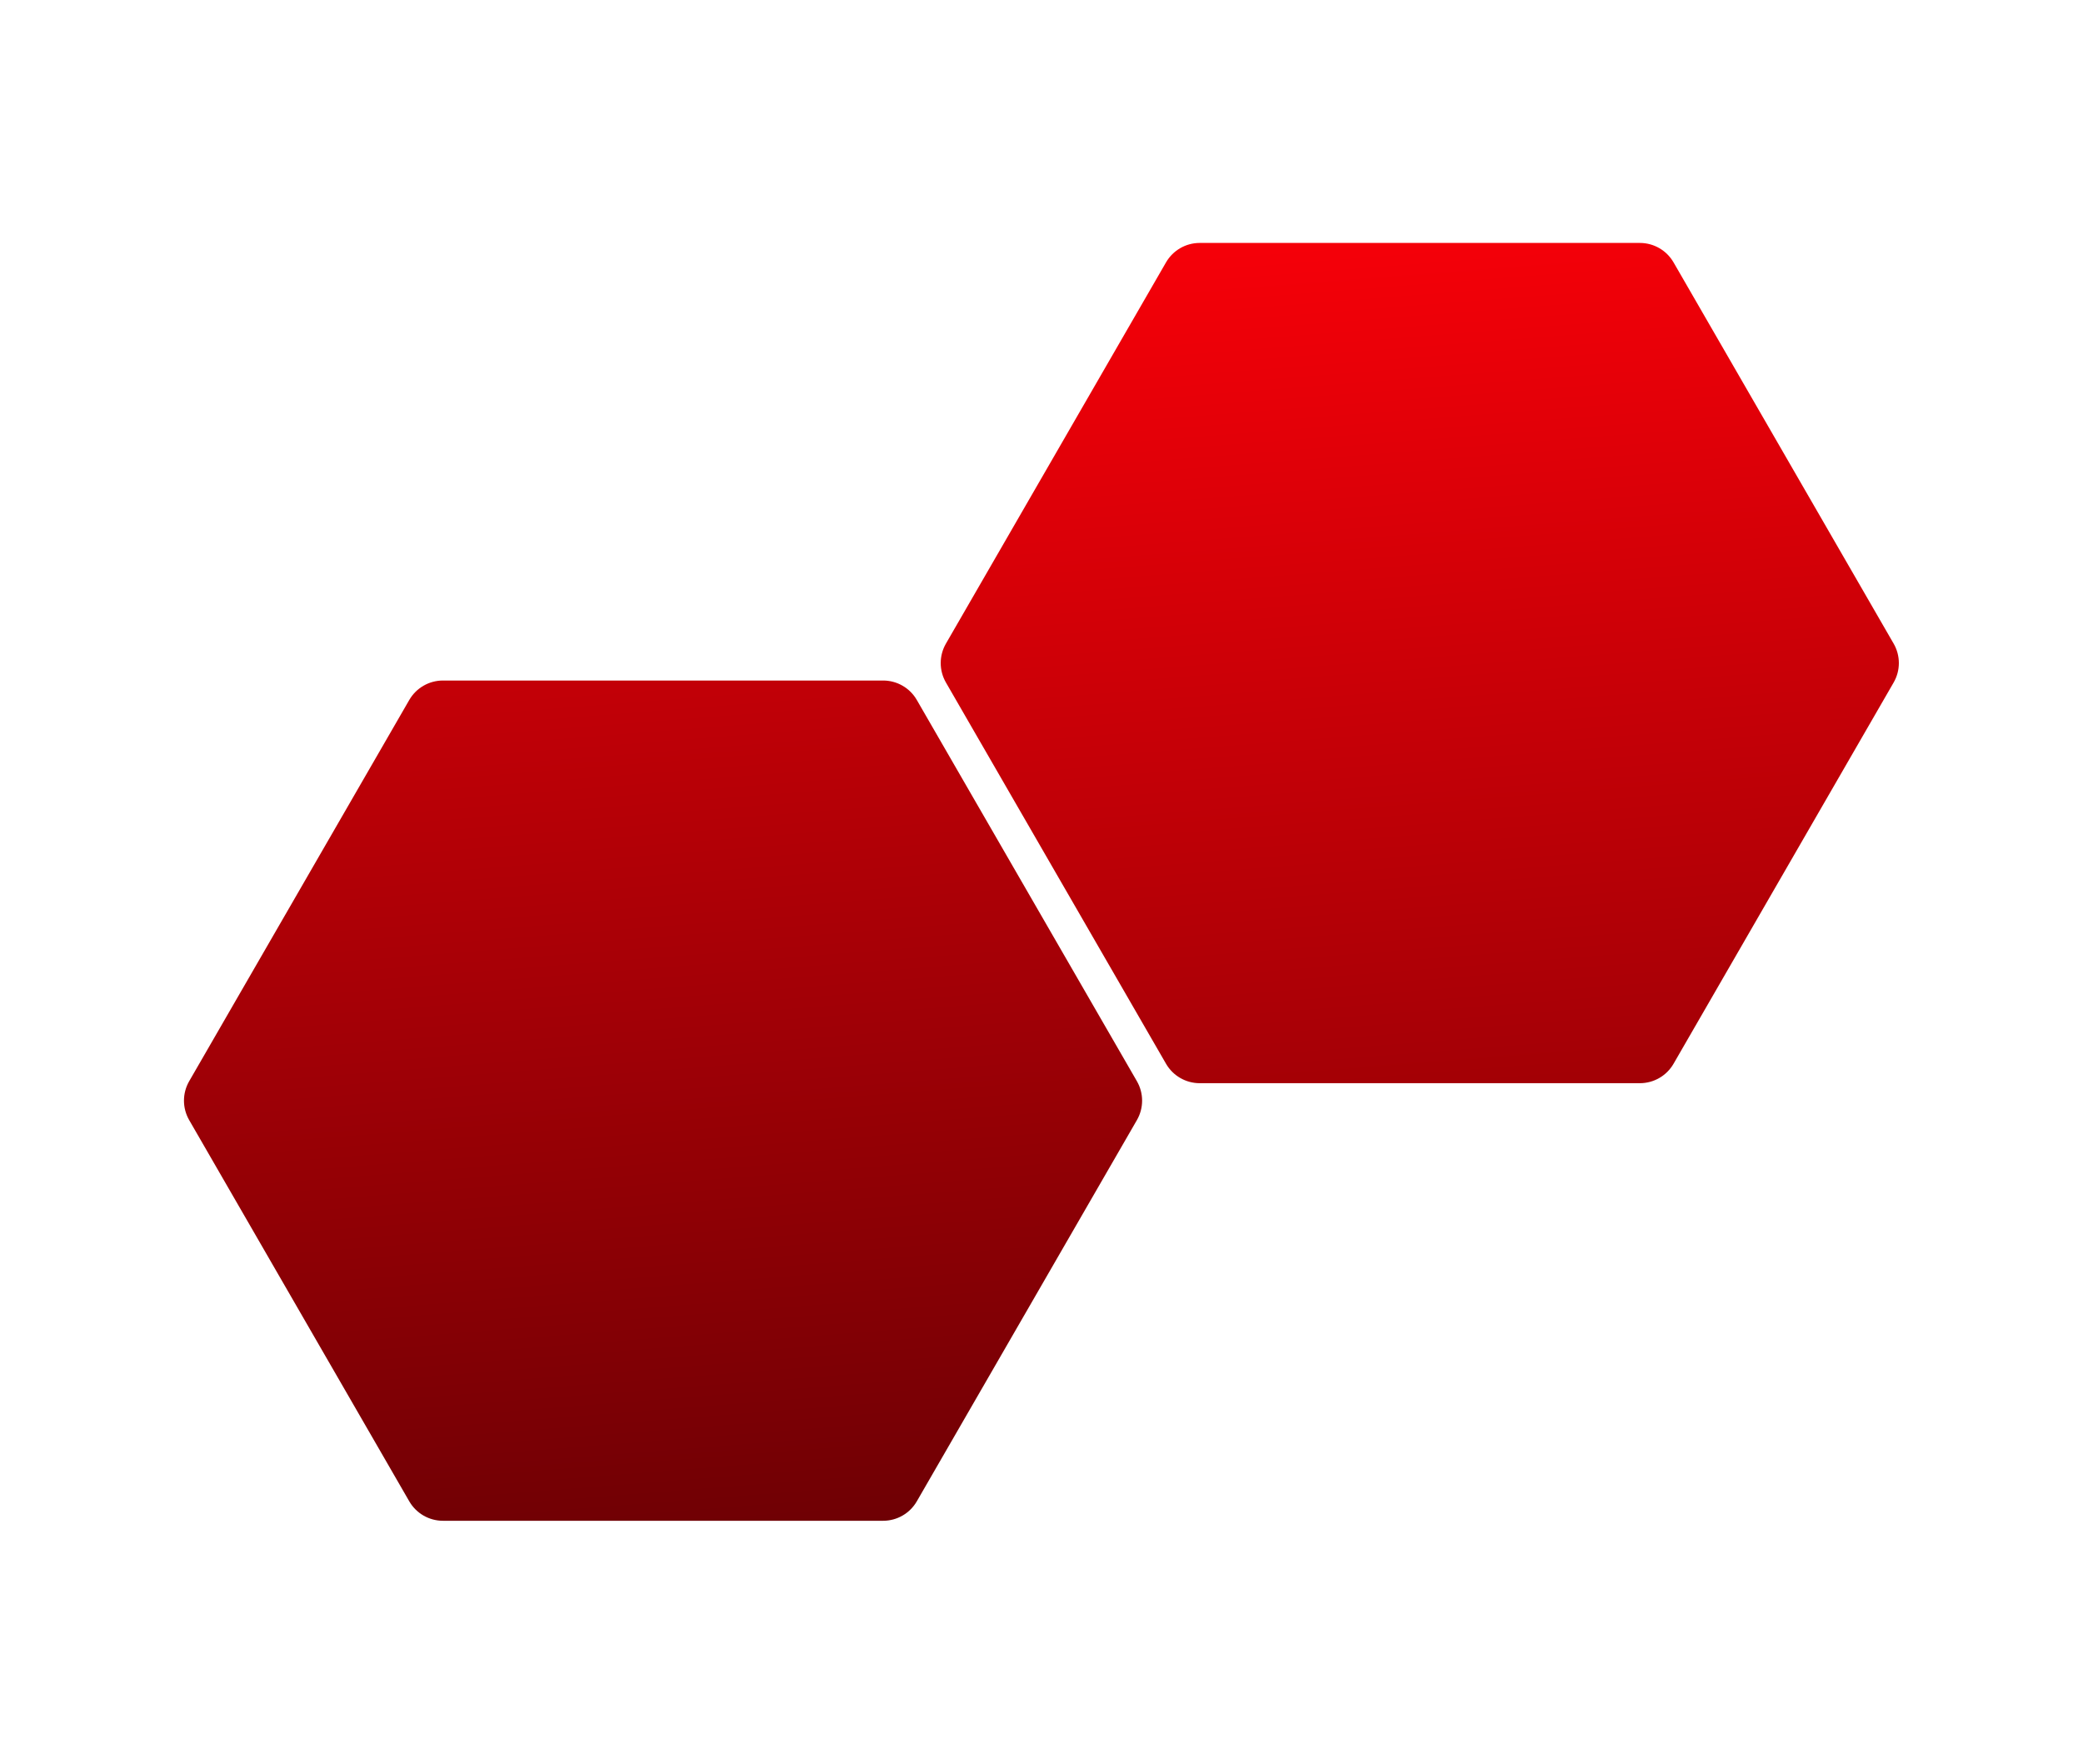
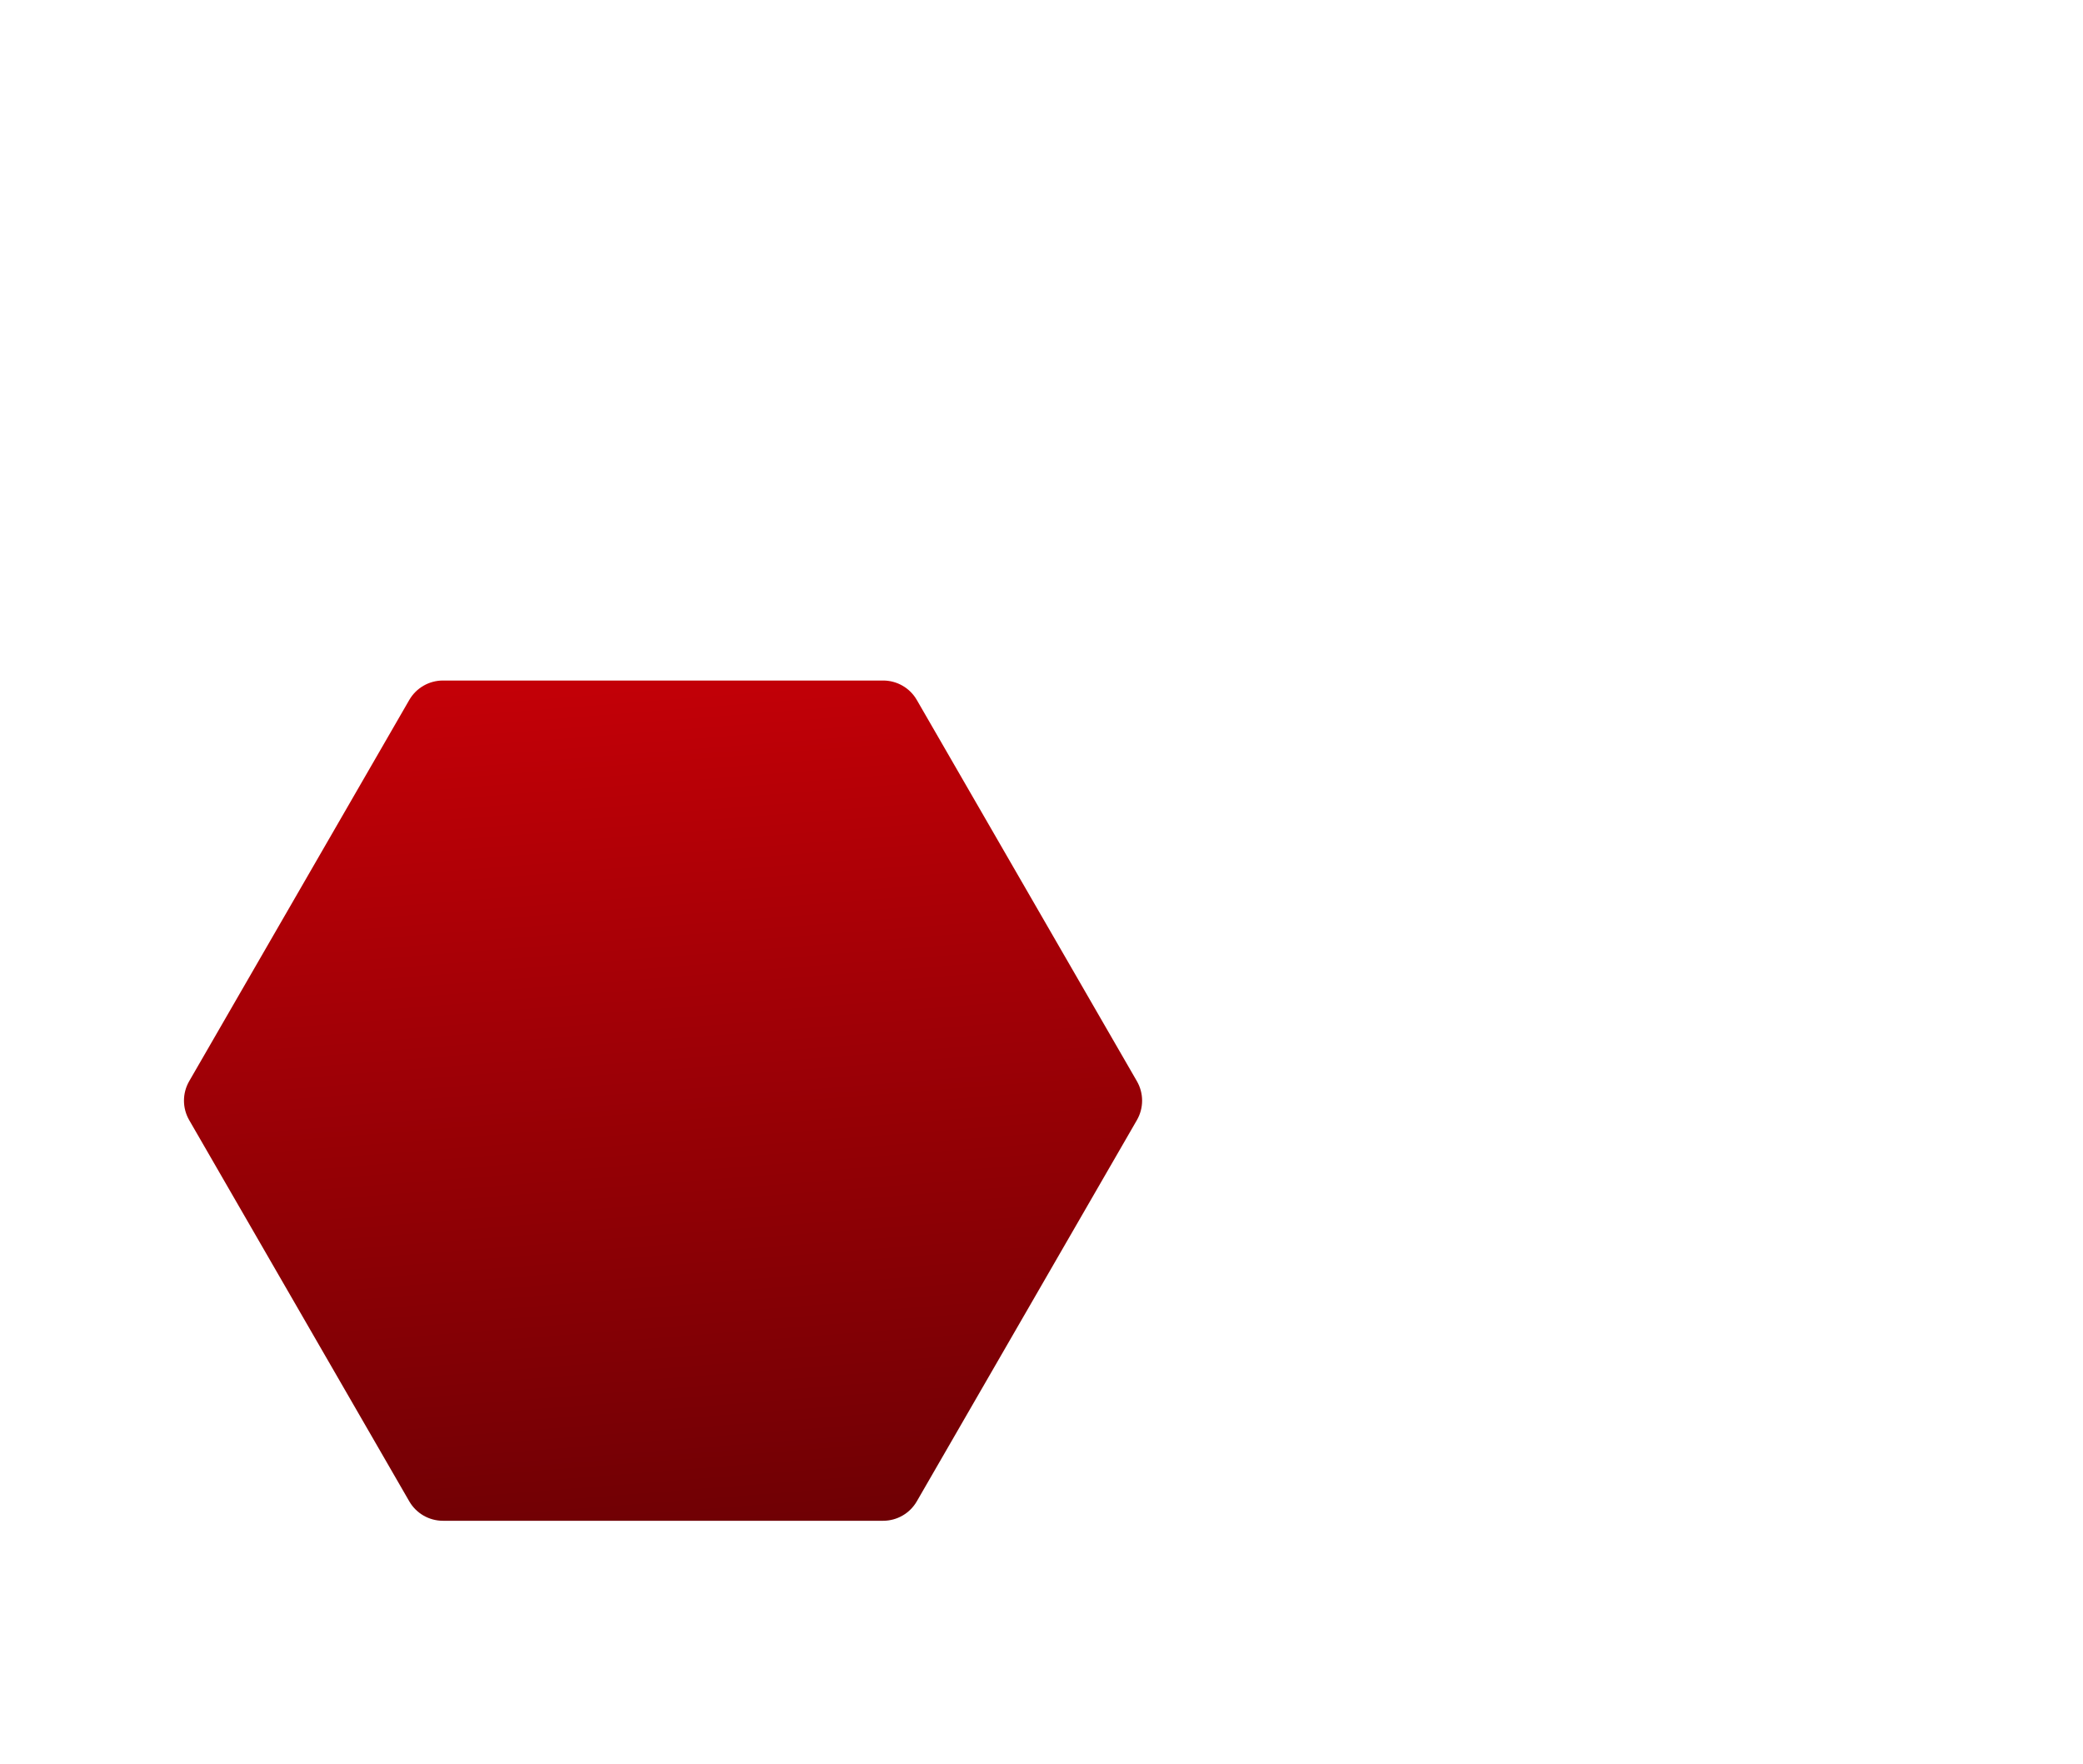
<svg xmlns="http://www.w3.org/2000/svg" width="1025" height="868" viewBox="0 0 1025 868" fill="none">
  <path d="M434.573 334.848C441.409 334.848 447.725 338.495 451.143 344.415L559.447 532.003C562.865 537.923 562.865 545.217 559.447 551.137L451.143 738.724C447.725 744.644 441.409 748.291 434.573 748.291L217.965 748.291C211.129 748.291 204.813 744.644 201.395 738.724L93.091 551.137C89.673 545.217 89.673 537.923 93.091 532.003L201.395 344.415C204.813 338.495 211.129 334.848 217.965 334.848L434.573 334.848Z" fill="url(#paint0_linear_623_1230)" />
-   <path d="M806.949 119.538C813.785 119.538 820.102 123.185 823.52 129.105L931.824 316.693C935.242 322.613 935.242 329.906 931.824 335.827L823.52 523.414C820.102 529.334 813.785 532.981 806.949 532.981L590.342 532.981C583.506 532.981 577.19 529.334 573.772 523.414L465.468 335.827C462.05 329.906 462.05 322.613 465.468 316.693L573.772 129.105C577.19 123.185 583.506 119.538 590.342 119.538L806.949 119.538Z" fill="url(#paint1_linear_623_1230)" />
  <defs>
    <linearGradient id="paint0_linear_623_1230" x1="328.92" y1="286.08" x2="369.044" y2="798.917" gradientUnits="userSpaceOnUse">
      <stop stop-color="#CC0007" />
      <stop offset="1" stop-color="#660004" />
    </linearGradient>
    <linearGradient id="paint1_linear_623_1230" x1="701.297" y1="70.77" x2="741.421" y2="583.607" gradientUnits="userSpaceOnUse">
      <stop stop-color="#FE0009" />
      <stop offset="1" stop-color="#990005" />
    </linearGradient>
  </defs>
</svg>